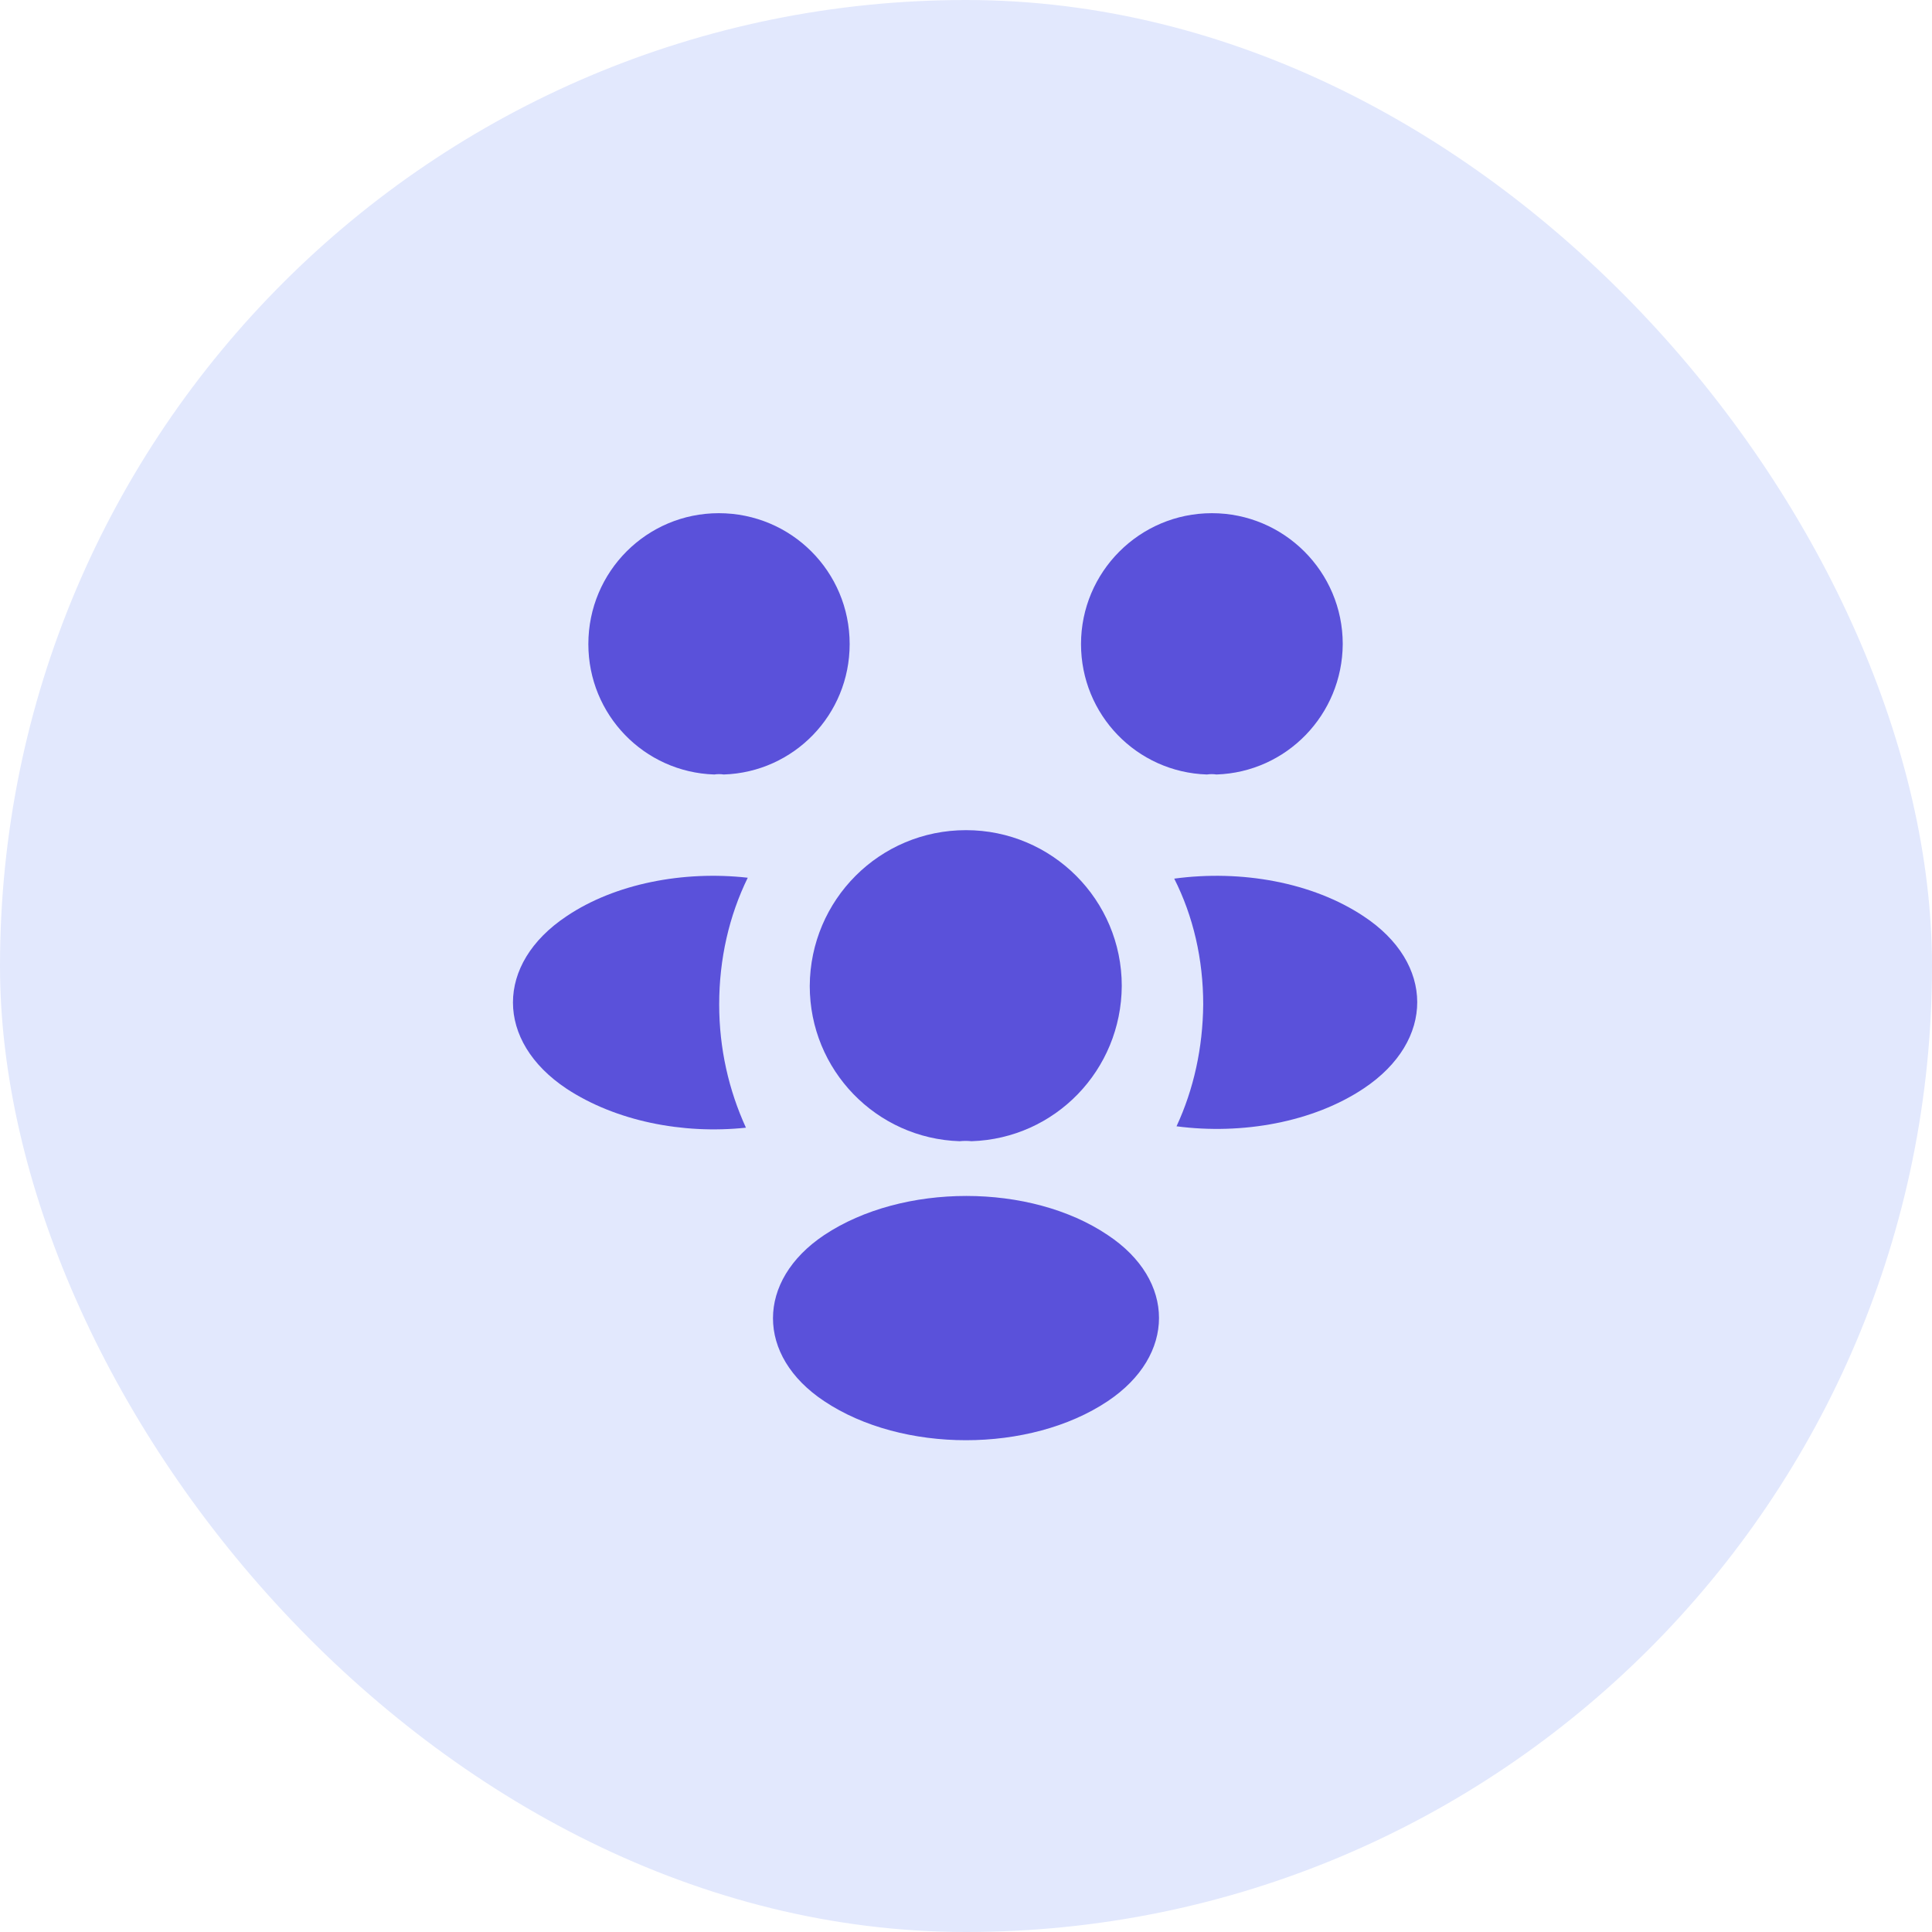
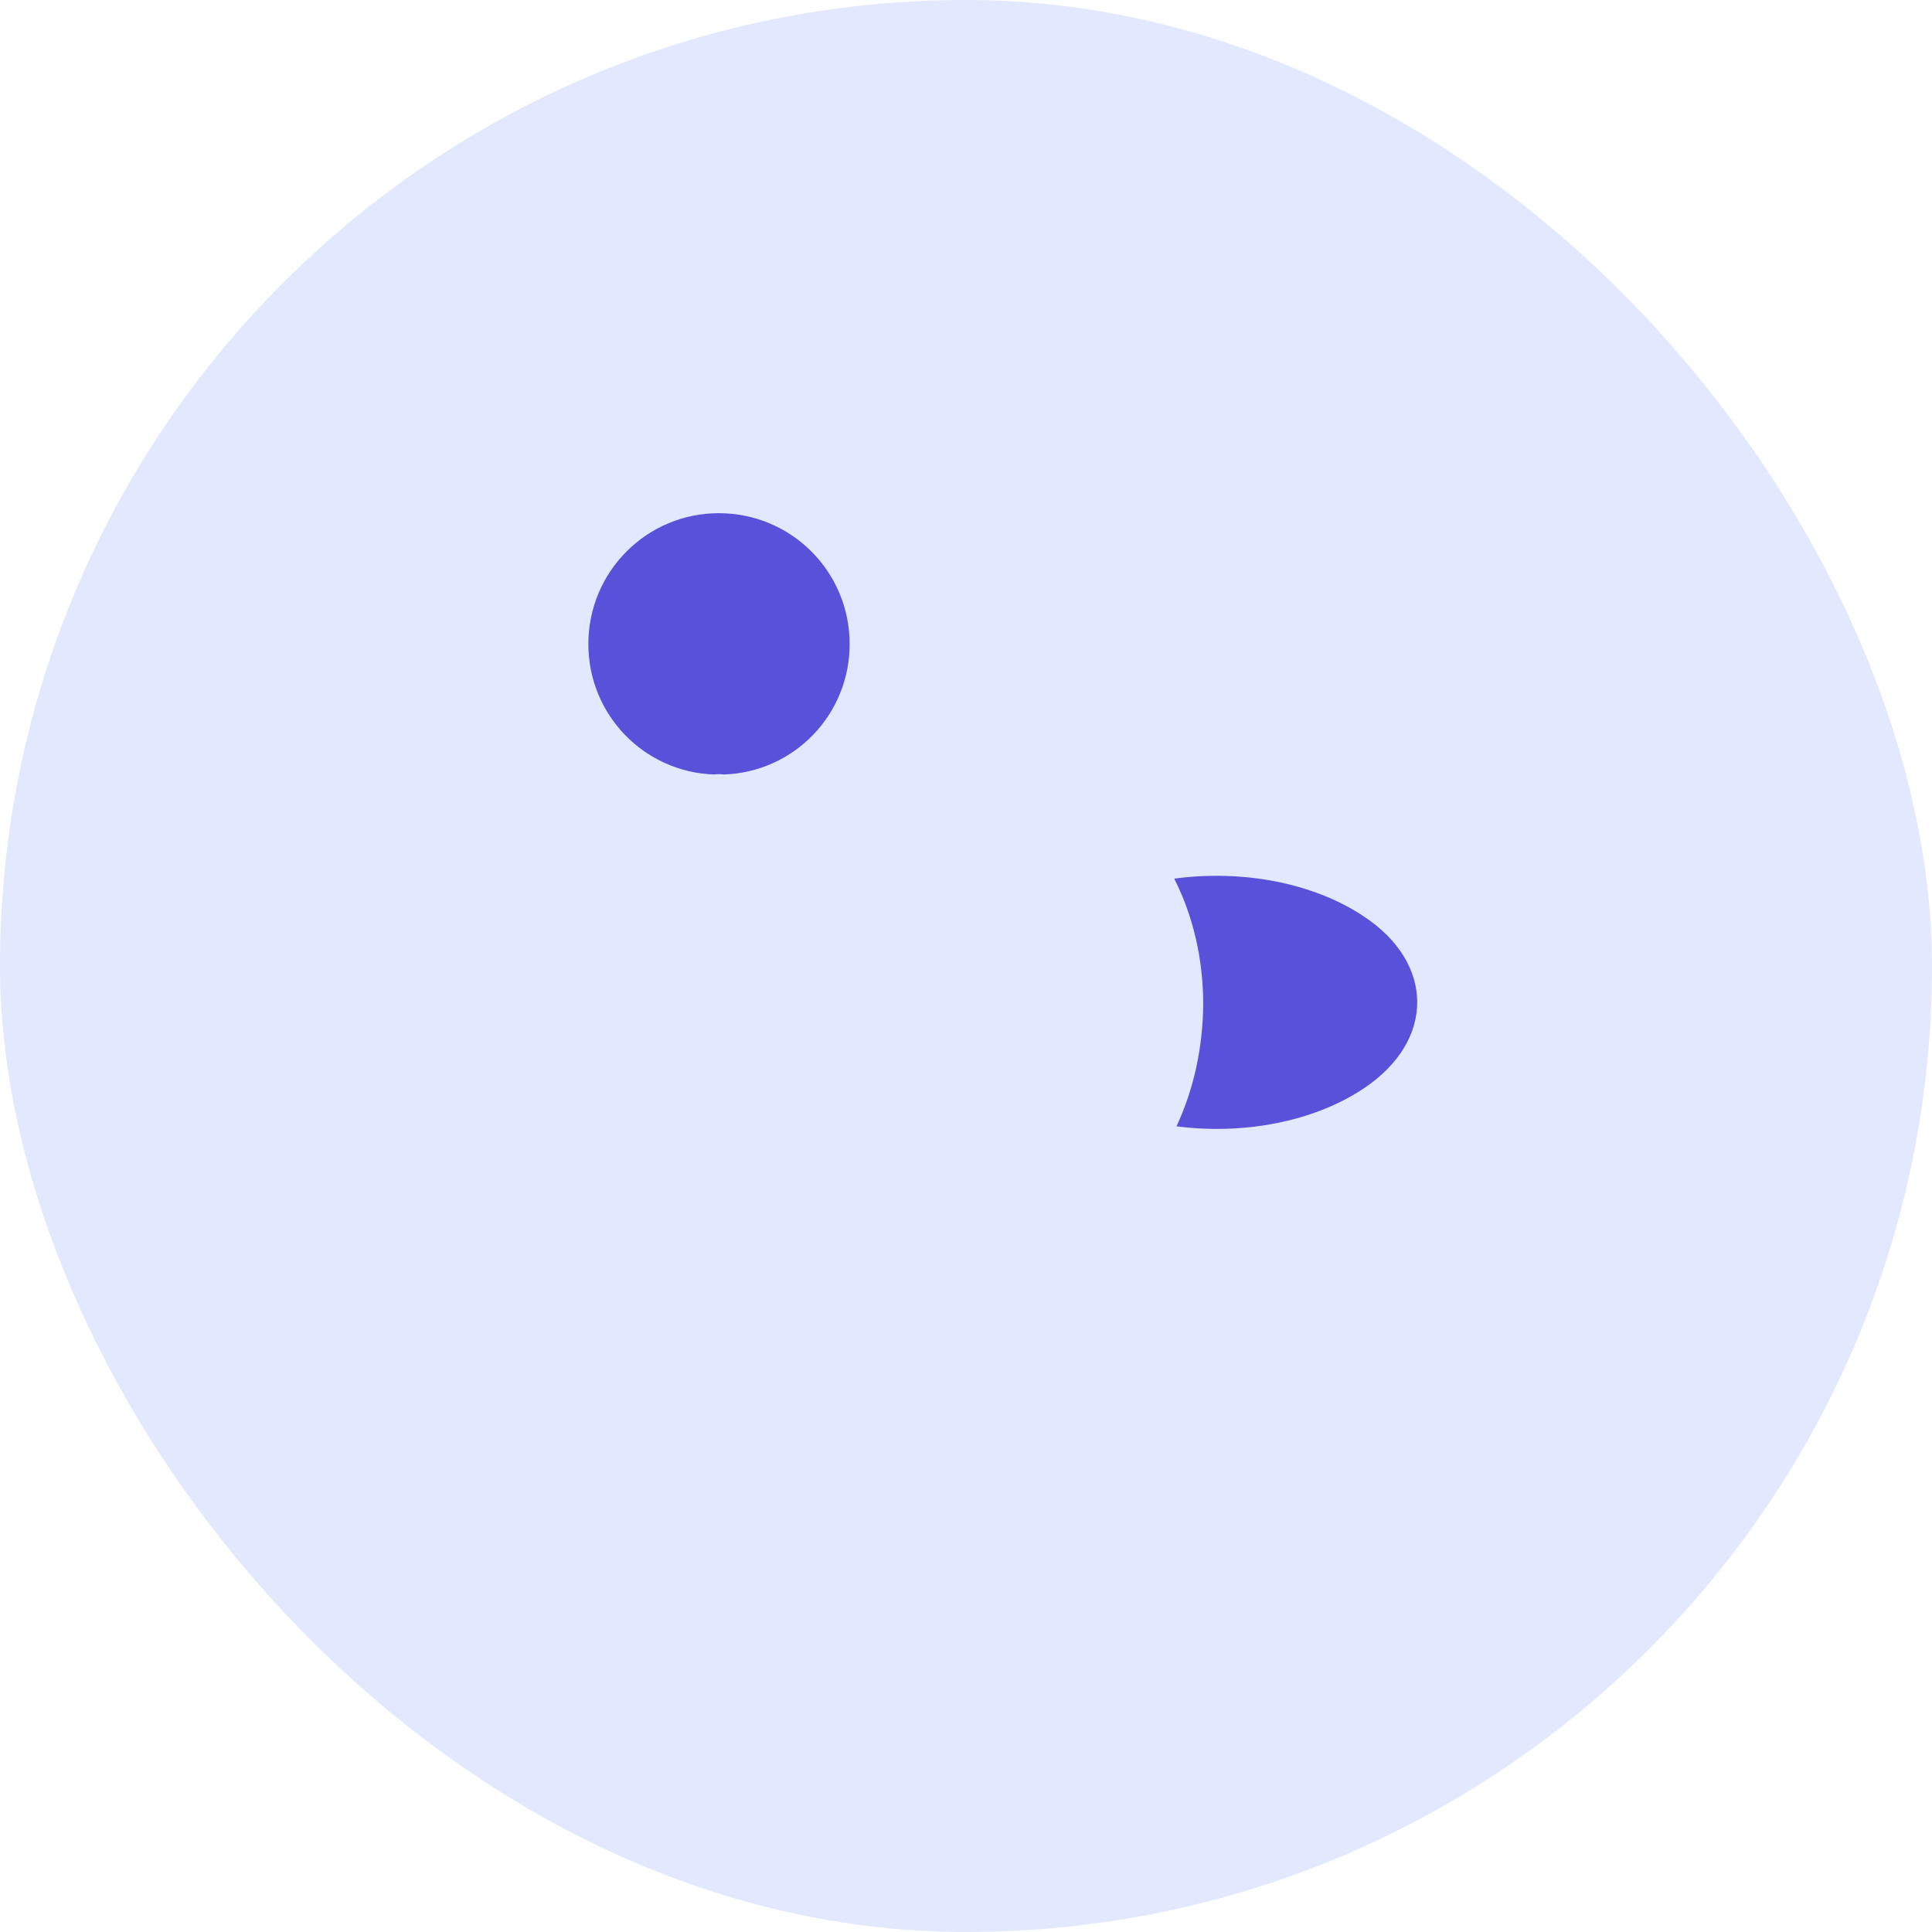
<svg xmlns="http://www.w3.org/2000/svg" width="32" height="32" viewBox="0 0 32 32" fill="none">
  <rect width="32" height="32" rx="16" fill="#E2E8FD" />
-   <path d="M20.148 12.828C20.095 12.82 20.043 12.82 19.99 12.828C18.828 12.79 17.905 11.838 17.905 10.668C17.905 9.475 18.873 8.5 20.073 8.5C21.265 8.5 22.24 9.467 22.24 10.668C22.233 11.838 21.31 12.79 20.148 12.828Z" fill="#5A51DA" />
  <path d="M22.592 18.025C21.752 18.588 20.574 18.798 19.487 18.655C19.772 18.04 19.922 17.358 19.929 16.638C19.929 15.888 19.764 15.175 19.449 14.553C20.559 14.403 21.737 14.613 22.584 15.175C23.769 15.955 23.769 17.238 22.592 18.025Z" fill="#5A51DA" />
  <path d="M11.83 12.828C11.883 12.82 11.935 12.82 11.988 12.828C13.15 12.79 14.073 11.838 14.073 10.668C14.073 9.467 13.105 8.5 11.905 8.5C10.713 8.5 9.745 9.467 9.745 10.668C9.745 11.838 10.668 12.79 11.83 12.828Z" fill="#5A51DA" />
-   <path d="M11.912 16.638C11.912 17.365 12.07 18.055 12.355 18.678C11.297 18.79 10.195 18.565 9.385 18.033C8.2 17.245 8.2 15.963 9.385 15.175C10.187 14.635 11.32 14.418 12.385 14.538C12.077 15.168 11.912 15.88 11.912 16.638Z" fill="#5A51DA" />
-   <path d="M16.09 18.902C16.03 18.895 15.962 18.895 15.895 18.902C14.515 18.858 13.412 17.725 13.412 16.33C13.42 14.905 14.567 13.75 16 13.75C17.425 13.75 18.58 14.905 18.58 16.33C18.572 17.725 17.477 18.858 16.09 18.902Z" fill="#5A51DA" />
-   <path d="M13.652 20.456C12.52 21.213 12.52 22.458 13.652 23.208C14.942 24.07 17.057 24.07 18.347 23.208C19.48 22.451 19.48 21.206 18.347 20.456C17.065 19.593 14.95 19.593 13.652 20.456Z" fill="#5A51DA" />
</svg>